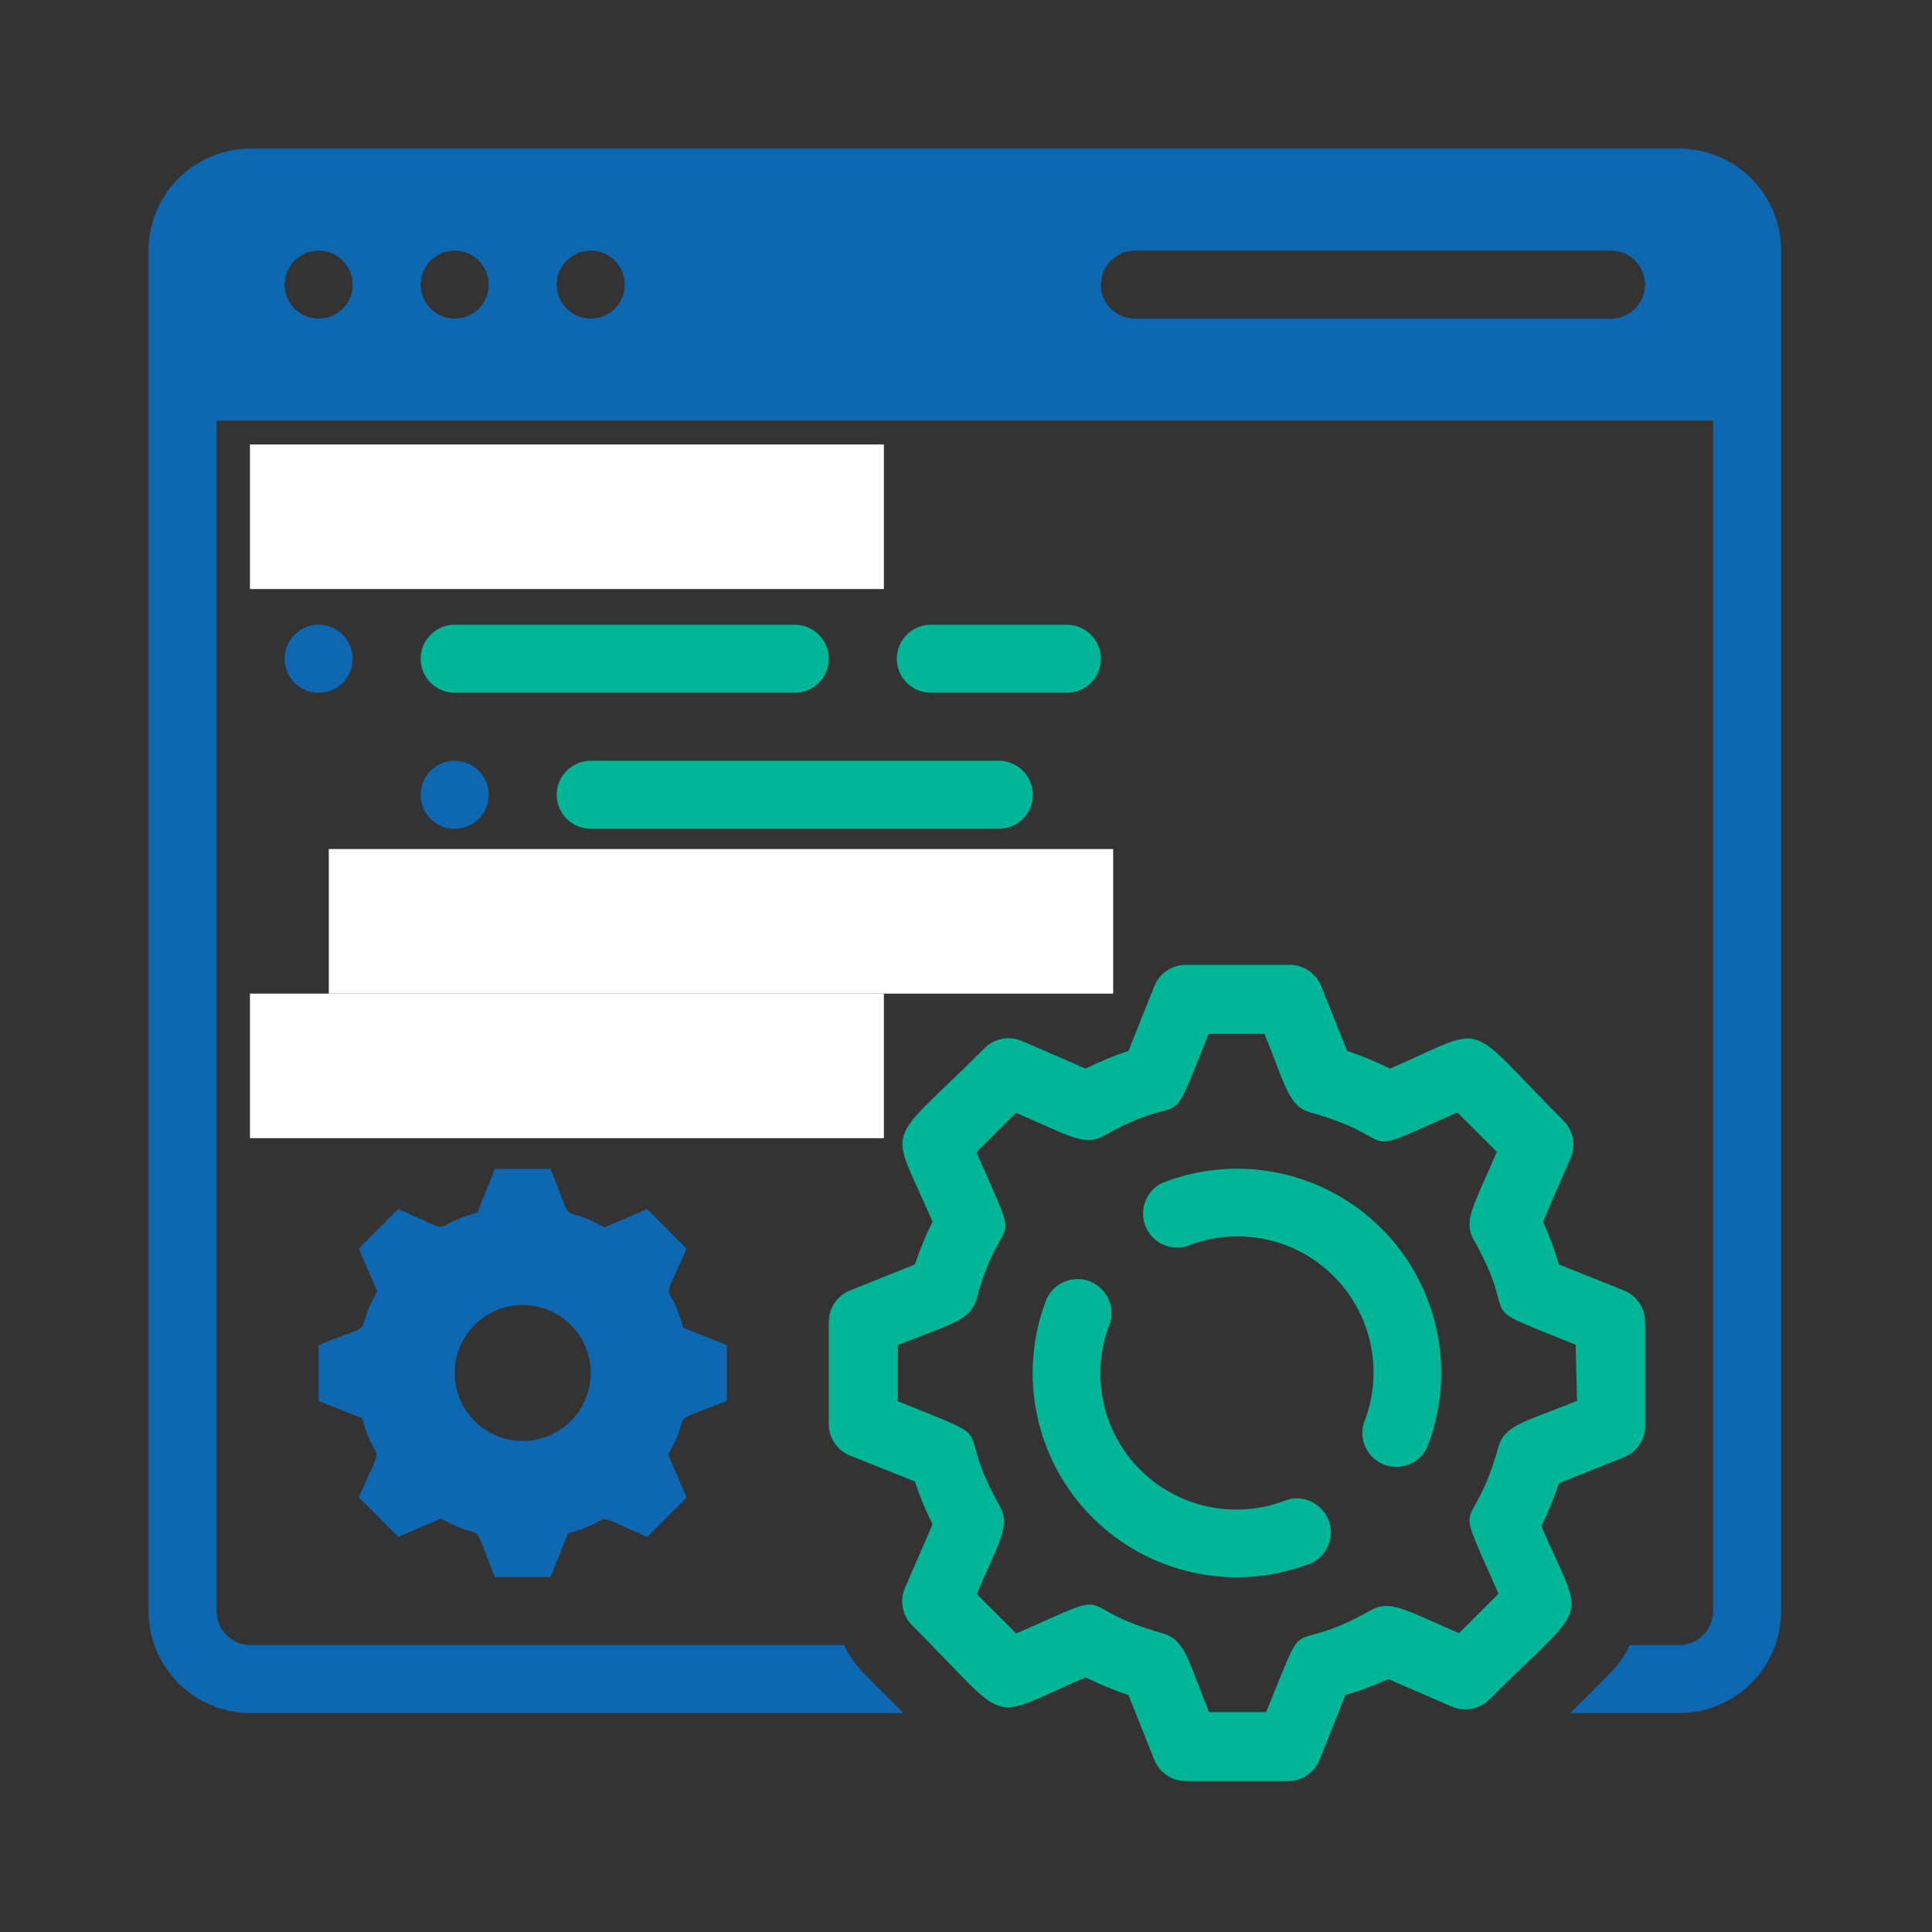
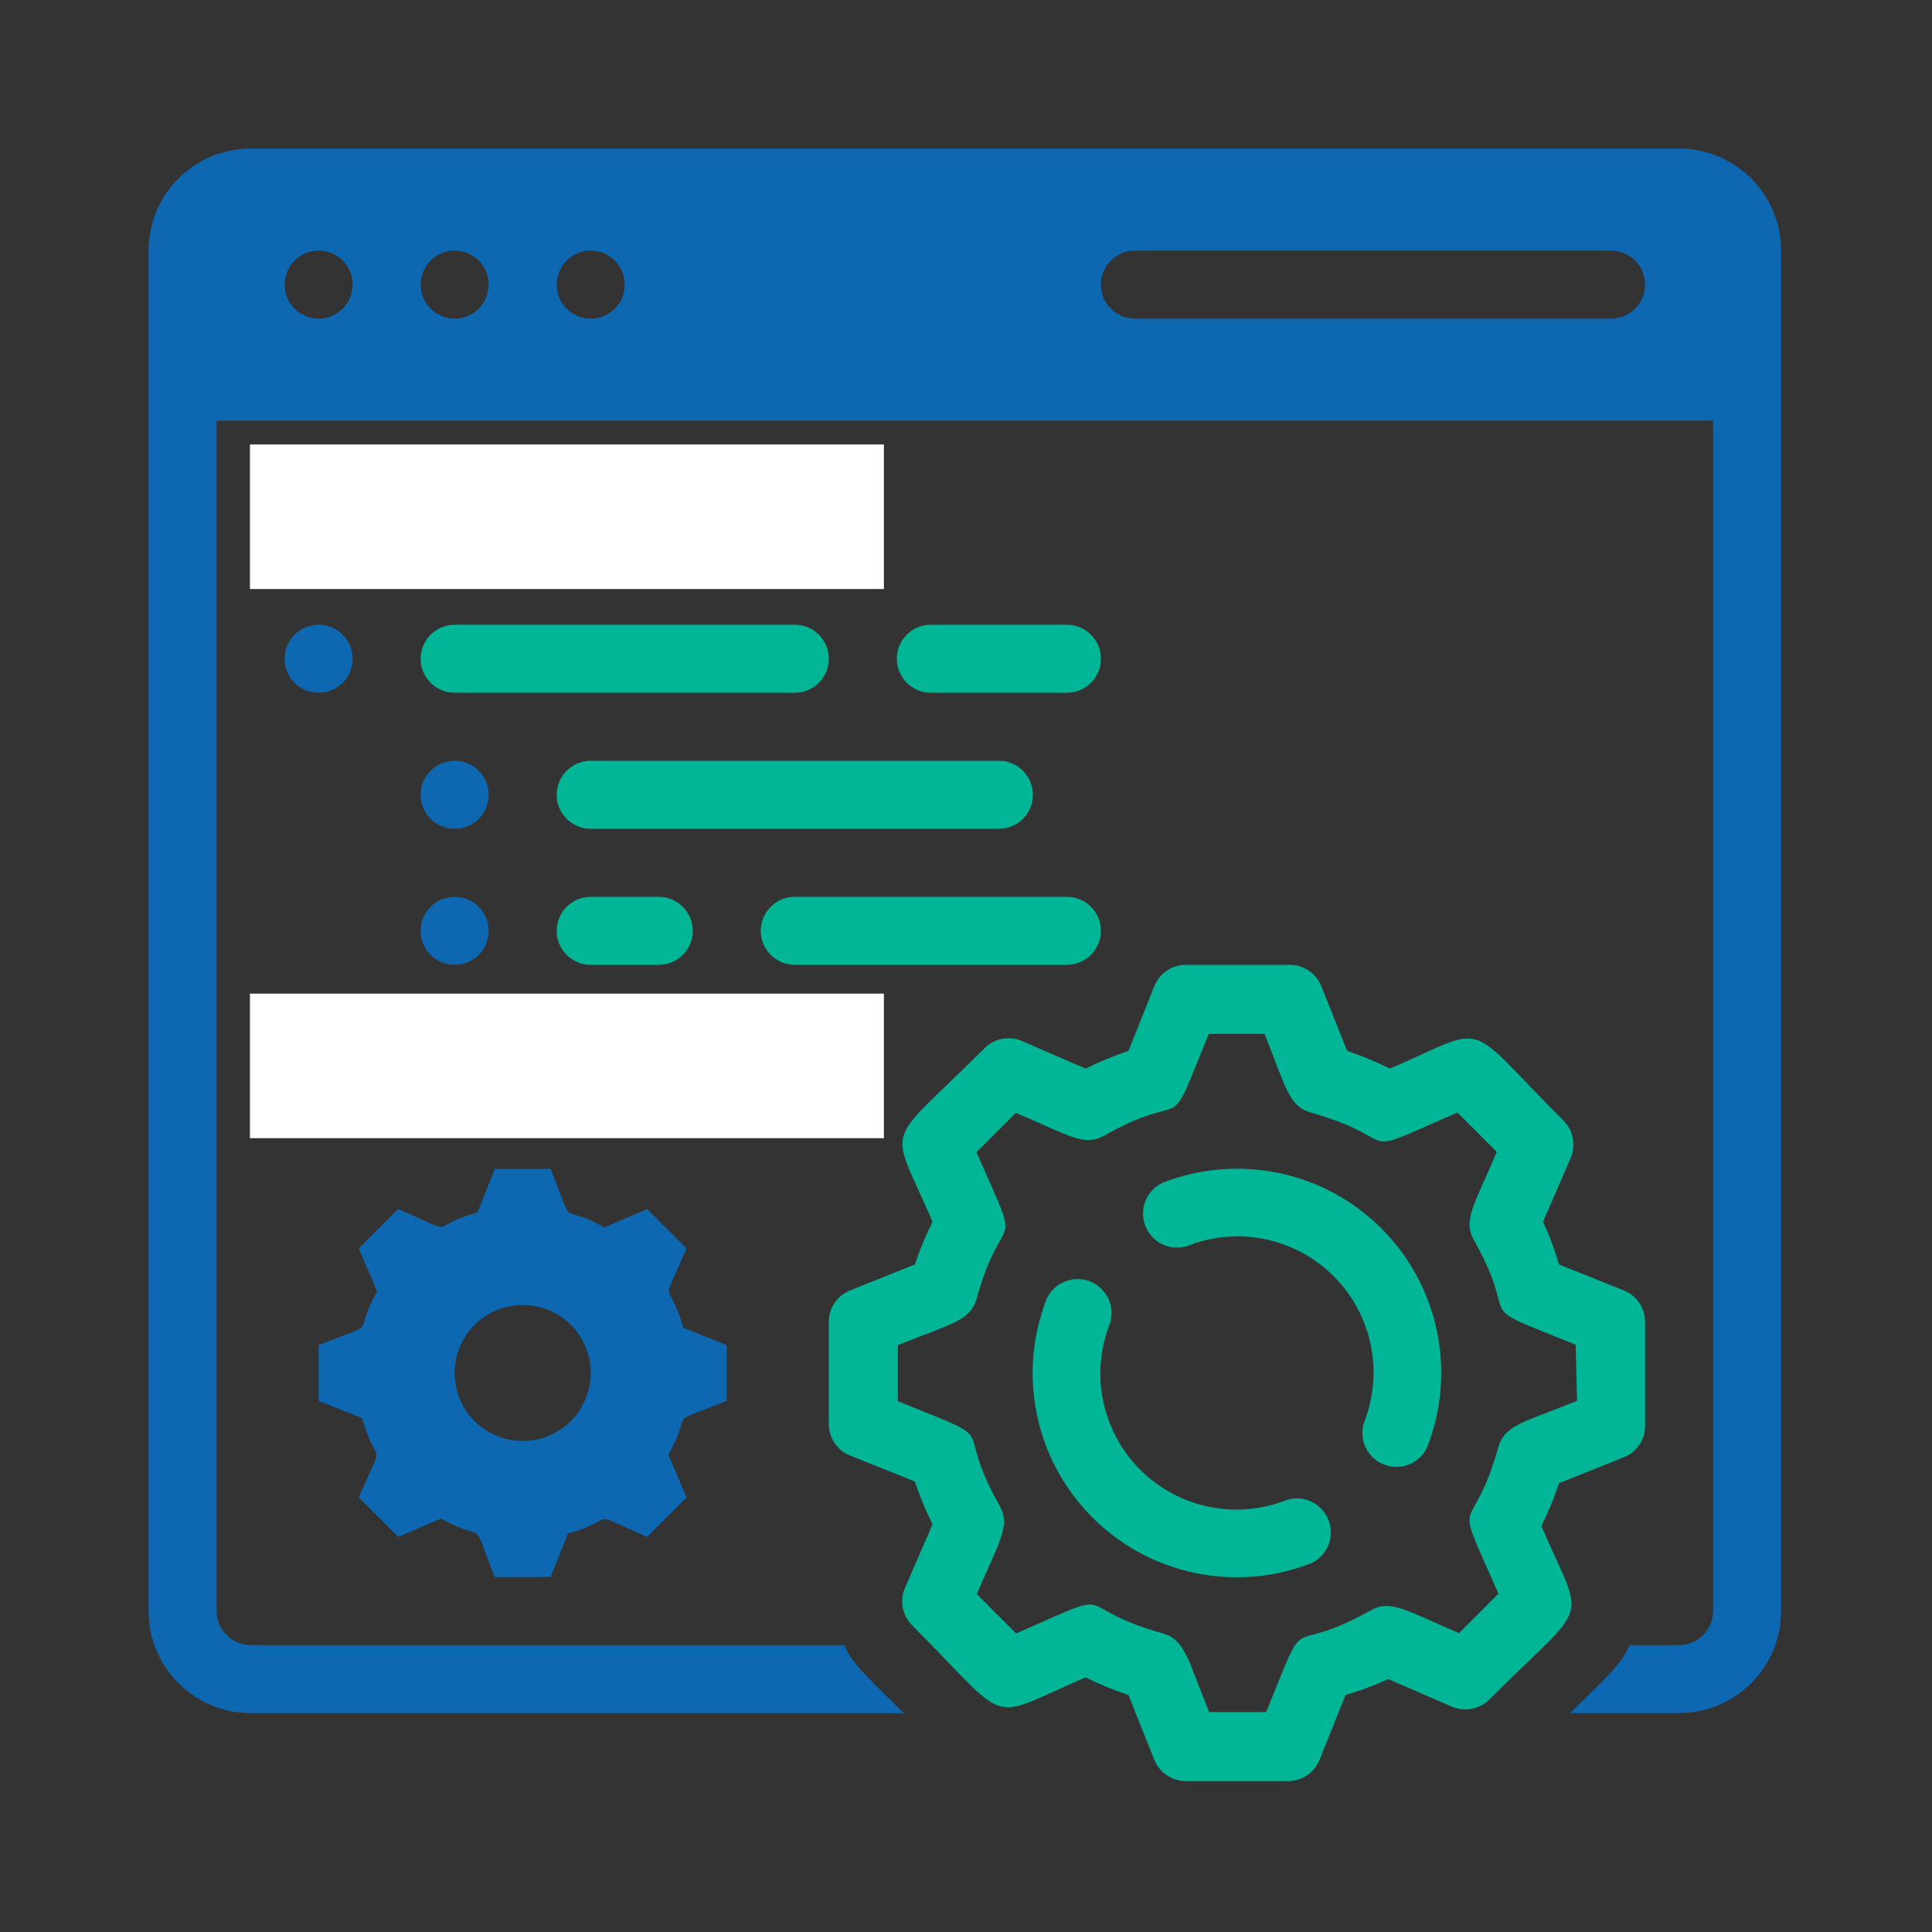
<svg xmlns="http://www.w3.org/2000/svg" width="200" zoomAndPan="magnify" viewBox="0 0 150 150" height="200" preserveAspectRatio="xMidYMid meet" version="1.0">
  <rect x="0" y="0" width="150" height="150" fill="#333333" stroke="none" />
  <defs>
    <clipPath id="11d9d29788">
      <path d="M 11.535 11.535 L 138.285 11.535 L 138.285 134 L 11.535 134 Z M 11.535 11.535 " clip-rule="nonzero" />
    </clipPath>
    <clipPath id="60fca8bea7">
      <path d="M 64 74 L 128 74 L 128 138.285 L 64 138.285 Z M 64 74 " clip-rule="nonzero" />
    </clipPath>
    <clipPath id="baf0148e56">
      <path d="M 25.527 65.922 L 86.426 65.922 L 86.426 77.145 L 25.527 77.145 Z M 25.527 65.922 " clip-rule="nonzero" />
    </clipPath>
    <clipPath id="b41384b167">
      <path d="M 19.406 77.145 L 68.727 77.145 L 68.727 88.367 L 19.406 88.367 Z M 19.406 77.145 " clip-rule="nonzero" />
    </clipPath>
    <clipPath id="0d82fe8ed5">
      <path d="M 19.406 34.508 L 68.727 34.508 L 68.727 45.73 L 19.406 45.73 Z M 19.406 34.508 " clip-rule="nonzero" />
    </clipPath>
  </defs>
  <g clip-path="url(#11d9d29788)">
    <path fill="#0d68b1" d="M 130.363 11.535 L 19.457 11.535 C 18.938 11.535 18.422 11.586 17.91 11.688 C 17.402 11.789 16.906 11.938 16.426 12.137 C 15.945 12.336 15.488 12.582 15.055 12.871 C 14.625 13.16 14.223 13.488 13.855 13.855 C 13.488 14.223 13.16 14.625 12.871 15.055 C 12.582 15.488 12.336 15.945 12.137 16.426 C 11.938 16.906 11.789 17.402 11.688 17.91 C 11.586 18.422 11.535 18.938 11.535 19.457 L 11.535 125.082 C 11.535 125.602 11.586 126.117 11.688 126.629 C 11.789 127.137 11.938 127.633 12.137 128.113 C 12.336 128.594 12.582 129.051 12.871 129.484 C 13.16 129.914 13.488 130.316 13.855 130.684 C 14.223 131.051 14.625 131.379 15.055 131.668 C 15.488 131.957 15.945 132.203 16.426 132.402 C 16.906 132.602 17.402 132.75 17.91 132.852 C 18.422 132.953 18.938 133.004 19.457 133.004 L 70.156 133.004 C 66.883 129.73 66.277 129.281 65.535 127.723 L 19.457 127.723 C 19.105 127.723 18.77 127.656 18.445 127.523 C 18.125 127.387 17.836 127.195 17.59 126.949 C 17.344 126.703 17.152 126.418 17.016 126.094 C 16.883 125.77 16.816 125.434 16.816 125.082 L 16.816 32.66 L 133.004 32.66 L 133.004 125.082 C 133.004 125.434 132.938 125.77 132.805 126.094 C 132.668 126.418 132.477 126.703 132.23 126.949 C 131.984 127.195 131.699 127.387 131.375 127.523 C 131.051 127.656 130.715 127.723 130.363 127.723 L 126.535 127.723 C 125.77 129.359 124.871 130.047 121.914 133.004 L 130.363 133.004 C 130.883 133.004 131.398 132.953 131.91 132.852 C 132.418 132.75 132.914 132.602 133.395 132.402 C 133.875 132.203 134.332 131.957 134.766 131.668 C 135.195 131.379 135.598 131.051 135.965 130.684 C 136.332 130.316 136.66 129.914 136.949 129.484 C 137.238 129.051 137.484 128.594 137.684 128.113 C 137.883 127.633 138.031 127.137 138.133 126.629 C 138.234 126.117 138.285 125.602 138.285 125.082 L 138.285 19.457 C 138.285 18.938 138.234 18.422 138.133 17.91 C 138.031 17.402 137.883 16.906 137.684 16.426 C 137.484 15.945 137.238 15.488 136.949 15.055 C 136.66 14.625 136.332 14.223 135.965 13.855 C 135.598 13.488 135.195 13.16 134.766 12.871 C 134.332 12.582 133.875 12.336 133.395 12.137 C 132.914 11.938 132.418 11.789 131.91 11.688 C 131.398 11.586 130.883 11.535 130.363 11.535 Z M 24.738 24.738 C 24.387 24.738 24.051 24.672 23.727 24.539 C 23.406 24.402 23.117 24.211 22.871 23.965 C 22.625 23.719 22.434 23.434 22.297 23.109 C 22.164 22.785 22.098 22.449 22.098 22.098 C 22.098 21.746 22.164 21.41 22.297 21.086 C 22.434 20.766 22.625 20.477 22.871 20.23 C 23.117 19.984 23.406 19.793 23.727 19.656 C 24.051 19.523 24.387 19.457 24.738 19.457 C 25.09 19.457 25.426 19.523 25.75 19.656 C 26.074 19.793 26.359 19.984 26.605 20.23 C 26.852 20.477 27.043 20.766 27.18 21.086 C 27.312 21.41 27.379 21.746 27.379 22.098 C 27.379 22.449 27.312 22.785 27.18 23.109 C 27.043 23.434 26.852 23.719 26.605 23.965 C 26.359 24.211 26.074 24.402 25.75 24.539 C 25.426 24.672 25.09 24.738 24.738 24.738 Z M 35.301 24.738 C 34.949 24.738 34.613 24.672 34.289 24.539 C 33.969 24.402 33.68 24.211 33.434 23.965 C 33.188 23.719 32.996 23.434 32.859 23.109 C 32.727 22.785 32.66 22.449 32.66 22.098 C 32.66 21.746 32.727 21.41 32.859 21.086 C 32.996 20.766 33.188 20.477 33.434 20.23 C 33.68 19.984 33.969 19.793 34.289 19.656 C 34.613 19.523 34.949 19.457 35.301 19.457 C 35.652 19.457 35.988 19.523 36.312 19.656 C 36.637 19.793 36.922 19.984 37.168 20.23 C 37.414 20.477 37.605 20.766 37.742 21.086 C 37.875 21.41 37.941 21.746 37.941 22.098 C 37.941 22.449 37.875 22.785 37.742 23.109 C 37.605 23.434 37.414 23.719 37.168 23.965 C 36.922 24.211 36.637 24.402 36.312 24.539 C 35.988 24.672 35.652 24.738 35.301 24.738 Z M 45.863 24.738 C 45.512 24.738 45.176 24.672 44.852 24.539 C 44.531 24.402 44.242 24.211 43.996 23.965 C 43.75 23.719 43.559 23.434 43.422 23.109 C 43.289 22.785 43.223 22.449 43.223 22.098 C 43.223 21.746 43.289 21.41 43.422 21.086 C 43.559 20.766 43.75 20.477 43.996 20.23 C 44.242 19.984 44.531 19.793 44.852 19.656 C 45.176 19.523 45.512 19.457 45.863 19.457 C 46.215 19.457 46.551 19.523 46.875 19.656 C 47.199 19.793 47.484 19.984 47.73 20.23 C 47.977 20.477 48.168 20.766 48.305 21.086 C 48.438 21.41 48.504 21.746 48.504 22.098 C 48.504 22.449 48.438 22.785 48.305 23.109 C 48.168 23.434 47.977 23.719 47.73 23.965 C 47.484 24.211 47.199 24.402 46.875 24.539 C 46.551 24.672 46.215 24.738 45.863 24.738 Z M 125.082 24.738 L 88.113 24.738 C 87.762 24.738 87.426 24.672 87.102 24.539 C 86.781 24.402 86.492 24.211 86.246 23.965 C 86 23.719 85.809 23.434 85.672 23.109 C 85.539 22.785 85.473 22.449 85.473 22.098 C 85.473 21.746 85.539 21.41 85.672 21.086 C 85.809 20.766 86 20.477 86.246 20.23 C 86.492 19.984 86.781 19.793 87.102 19.656 C 87.426 19.523 87.762 19.457 88.113 19.457 L 125.082 19.457 C 125.434 19.457 125.77 19.523 126.094 19.656 C 126.418 19.793 126.703 19.984 126.949 20.23 C 127.195 20.477 127.387 20.766 127.523 21.086 C 127.656 21.41 127.723 21.746 127.723 22.098 C 127.723 22.449 127.656 22.785 127.523 23.109 C 127.387 23.434 127.195 23.719 126.949 23.965 C 126.703 24.211 126.418 24.402 126.094 24.539 C 125.77 24.672 125.434 24.738 125.082 24.738 Z M 125.082 24.738 " fill-opacity="1" fill-rule="nonzero" />
  </g>
  <g clip-path="url(#60fca8bea7)">
    <path fill="#00b696" d="M 126.059 100.18 L 121.043 98.176 C 120.703 97.035 120.289 95.926 119.801 94.848 L 121.941 89.91 C 122.152 89.414 122.207 88.902 122.105 88.371 C 122.008 87.844 121.766 87.387 121.387 87.004 C 113.465 79.082 115.812 79.559 107.918 82.965 C 106.84 82.43 105.73 81.973 104.59 81.59 L 102.586 76.574 C 102.375 76.047 102.035 75.633 101.559 75.328 C 101.082 75.02 100.562 74.883 99.996 74.91 L 92.074 74.91 C 91.535 74.91 91.039 75.062 90.59 75.363 C 90.145 75.668 89.82 76.07 89.617 76.574 L 87.613 81.59 C 86.473 81.973 85.363 82.43 84.285 82.965 L 79.348 80.824 C 78.852 80.613 78.34 80.559 77.809 80.656 C 77.281 80.758 76.824 81 76.441 81.379 C 68.52 89.301 68.996 86.953 72.402 94.848 C 71.867 95.926 71.41 97.035 71.027 98.176 L 66.012 100.18 C 65.508 100.383 65.105 100.707 64.801 101.152 C 64.5 101.602 64.348 102.098 64.348 102.637 L 64.348 110.559 C 64.348 111.102 64.5 111.594 64.801 112.043 C 65.105 112.488 65.508 112.812 66.012 113.016 L 71.027 115.02 C 71.41 116.164 71.867 117.27 72.402 118.348 L 70.262 123.285 C 70.051 123.781 69.996 124.293 70.094 124.824 C 70.195 125.352 70.438 125.809 70.816 126.191 C 78.738 134.113 76.391 133.609 84.285 130.23 C 85.363 130.766 86.473 131.223 87.613 131.605 L 89.617 136.621 C 89.82 137.125 90.145 137.527 90.59 137.832 C 91.039 138.133 91.535 138.285 92.074 138.285 L 99.996 138.285 C 100.539 138.285 101.031 138.133 101.48 137.832 C 101.926 137.527 102.25 137.125 102.453 136.621 L 104.457 131.605 C 105.598 131.266 106.707 130.852 107.785 130.363 L 112.723 132.504 C 113.219 132.715 113.73 132.77 114.262 132.668 C 114.789 132.57 115.246 132.328 115.629 131.949 C 123.551 124.027 123.074 126.375 119.668 118.48 C 120.203 117.402 120.66 116.293 121.043 115.152 L 126.059 113.148 C 126.586 112.938 127 112.598 127.309 112.121 C 127.613 111.645 127.75 111.125 127.723 110.559 L 127.723 102.637 C 127.723 102.098 127.57 101.602 127.27 101.152 C 126.965 100.707 126.562 100.383 126.059 100.18 Z M 122.441 108.762 C 118.402 110.398 116.844 110.613 116.34 112.328 C 114.203 119.961 112.594 115.207 116.34 123.734 L 113.277 126.797 C 109.316 125.109 107.996 124.156 106.465 125.004 C 99.52 128.91 101.793 124.344 98.305 132.926 L 93.871 132.926 C 92.234 128.883 92.023 127.328 90.305 126.824 C 82.672 124.688 87.426 123.074 78.898 126.824 L 75.836 123.762 C 77.551 119.723 78.477 118.48 77.629 116.949 C 73.723 110.004 78.289 112.273 69.707 108.789 L 69.707 104.434 C 73.75 102.797 75.305 102.586 75.809 100.867 C 77.945 93.211 79.559 98.016 75.809 89.461 L 78.871 86.398 C 82.91 88.113 84.152 89.039 85.684 88.191 C 92.629 84.285 90.359 88.852 93.844 80.27 L 98.176 80.27 C 99.812 84.312 100.023 85.867 101.738 86.371 C 109.371 88.508 104.617 90.121 113.148 86.371 L 116.211 89.434 C 114.492 93.473 113.57 94.715 114.414 96.246 C 118.32 103.191 113.727 100.922 122.336 104.406 Z M 122.441 108.762 " fill-opacity="1" fill-rule="nonzero" />
  </g>
  <path fill="#00b696" d="M 90.254 91.836 C 89.953 91.98 89.688 92.172 89.457 92.414 C 89.23 92.66 89.055 92.934 88.934 93.246 C 88.809 93.555 88.746 93.875 88.746 94.211 C 88.742 94.543 88.801 94.863 88.922 95.176 C 89.043 95.484 89.215 95.766 89.441 96.008 C 89.668 96.254 89.93 96.449 90.23 96.598 C 90.527 96.742 90.844 96.828 91.176 96.855 C 91.508 96.879 91.836 96.844 92.152 96.75 C 93.113 96.363 94.109 96.125 95.137 96.035 C 96.168 95.941 97.188 96 98.203 96.207 C 99.215 96.414 100.176 96.766 101.086 97.254 C 101.996 97.742 102.816 98.355 103.547 99.086 C 104.277 99.816 104.891 100.637 105.379 101.547 C 105.867 102.457 106.219 103.418 106.426 104.434 C 106.633 105.445 106.691 106.465 106.598 107.496 C 106.508 108.523 106.27 109.52 105.887 110.48 C 105.789 110.797 105.754 111.125 105.777 111.457 C 105.805 111.789 105.891 112.105 106.039 112.402 C 106.184 112.703 106.379 112.965 106.625 113.191 C 106.871 113.418 107.148 113.59 107.457 113.711 C 107.77 113.832 108.09 113.891 108.426 113.887 C 108.758 113.887 109.078 113.824 109.387 113.699 C 109.699 113.578 109.973 113.402 110.219 113.176 C 110.461 112.945 110.652 112.684 110.797 112.379 C 111.078 111.668 111.305 110.938 111.48 110.188 C 111.656 109.441 111.773 108.688 111.84 107.922 C 111.902 107.156 111.914 106.391 111.867 105.625 C 111.82 104.859 111.719 104.102 111.562 103.352 C 111.406 102.598 111.195 101.863 110.934 101.145 C 110.672 100.422 110.355 99.723 109.992 99.051 C 109.629 98.375 109.215 97.73 108.758 97.113 C 108.297 96.5 107.797 95.918 107.254 95.379 C 106.715 94.836 106.133 94.336 105.52 93.875 C 104.902 93.418 104.258 93.008 103.582 92.641 C 102.91 92.277 102.211 91.961 101.488 91.699 C 100.77 91.438 100.035 91.227 99.281 91.07 C 98.531 90.914 97.773 90.812 97.008 90.766 C 96.242 90.719 95.477 90.73 94.711 90.793 C 93.945 90.859 93.191 90.977 92.445 91.152 C 91.695 91.328 90.965 91.555 90.254 91.836 Z M 90.254 91.836 " fill-opacity="1" fill-rule="nonzero" />
  <path fill="#00b696" d="M 99.918 116.449 C 98.957 116.832 97.961 117.07 96.934 117.16 C 95.902 117.254 94.883 117.195 93.871 116.988 C 92.855 116.781 91.895 116.43 90.984 115.941 C 90.074 115.453 89.254 114.84 88.523 114.109 C 87.793 113.379 87.18 112.559 86.691 111.648 C 86.203 110.738 85.852 109.777 85.645 108.766 C 85.438 107.75 85.379 106.73 85.473 105.699 C 85.562 104.672 85.801 103.676 86.188 102.715 C 86.281 102.398 86.316 102.07 86.293 101.738 C 86.266 101.406 86.18 101.09 86.035 100.793 C 85.887 100.492 85.691 100.23 85.445 100.004 C 85.203 99.777 84.922 99.605 84.613 99.484 C 84.301 99.363 83.98 99.305 83.648 99.309 C 83.312 99.309 82.992 99.371 82.684 99.496 C 82.371 99.617 82.098 99.793 81.852 100.02 C 81.609 100.25 81.418 100.516 81.273 100.816 C 80.992 101.527 80.766 102.258 80.59 103.008 C 80.414 103.754 80.297 104.508 80.23 105.273 C 80.168 106.039 80.156 106.805 80.203 107.57 C 80.25 108.336 80.352 109.094 80.508 109.844 C 80.664 110.598 80.875 111.332 81.137 112.051 C 81.398 112.773 81.715 113.473 82.078 114.145 C 82.445 114.82 82.855 115.465 83.312 116.082 C 83.773 116.695 84.273 117.277 84.816 117.816 C 85.355 118.359 85.938 118.859 86.551 119.32 C 87.168 119.777 87.812 120.191 88.488 120.555 C 89.16 120.918 89.859 121.234 90.582 121.496 C 91.301 121.758 92.035 121.969 92.789 122.125 C 93.539 122.281 94.297 122.383 95.062 122.43 C 95.828 122.477 96.594 122.465 97.359 122.402 C 98.125 122.336 98.879 122.219 99.625 122.043 C 100.375 121.867 101.105 121.641 101.816 121.359 C 102.121 121.215 102.383 121.023 102.613 120.781 C 102.84 120.535 103.016 120.262 103.137 119.949 C 103.262 119.641 103.324 119.32 103.324 118.988 C 103.328 118.652 103.27 118.332 103.148 118.02 C 103.027 117.711 102.855 117.434 102.629 117.188 C 102.402 116.941 102.141 116.746 101.84 116.602 C 101.543 116.453 101.227 116.367 100.895 116.34 C 100.562 116.316 100.234 116.352 99.918 116.449 Z M 99.918 116.449 " fill-opacity="1" fill-rule="nonzero" />
  <path fill="#0d68b1" d="M 27.379 40.582 C 27.379 40.934 27.312 41.27 27.18 41.594 C 27.043 41.918 26.852 42.203 26.605 42.449 C 26.359 42.695 26.074 42.887 25.75 43.023 C 25.426 43.156 25.09 43.223 24.738 43.223 C 24.387 43.223 24.051 43.156 23.727 43.023 C 23.406 42.887 23.117 42.695 22.871 42.449 C 22.625 42.203 22.434 41.918 22.297 41.594 C 22.164 41.27 22.098 40.934 22.098 40.582 C 22.098 40.23 22.164 39.895 22.297 39.57 C 22.434 39.25 22.625 38.961 22.871 38.715 C 23.117 38.469 23.406 38.277 23.727 38.141 C 24.051 38.008 24.387 37.941 24.738 37.941 C 25.09 37.941 25.426 38.008 25.75 38.141 C 26.074 38.277 26.359 38.469 26.605 38.715 C 26.852 38.961 27.043 39.25 27.18 39.57 C 27.312 39.895 27.379 40.23 27.379 40.582 Z M 27.379 40.582 " fill-opacity="1" fill-rule="nonzero" />
  <path fill="#00b696" d="M 45.863 43.223 L 35.301 43.223 C 34.949 43.223 34.613 43.156 34.289 43.023 C 33.969 42.887 33.68 42.695 33.434 42.449 C 33.188 42.203 32.996 41.918 32.859 41.594 C 32.727 41.27 32.66 40.934 32.66 40.582 C 32.66 40.23 32.727 39.895 32.859 39.57 C 32.996 39.25 33.188 38.961 33.434 38.715 C 33.68 38.469 33.969 38.277 34.289 38.141 C 34.613 38.008 34.949 37.941 35.301 37.941 L 45.863 37.941 C 46.215 37.941 46.551 38.008 46.875 38.141 C 47.199 38.277 47.484 38.469 47.73 38.715 C 47.977 38.961 48.168 39.25 48.305 39.57 C 48.438 39.895 48.504 40.23 48.504 40.582 C 48.504 40.934 48.438 41.27 48.305 41.594 C 48.168 41.918 47.977 42.203 47.73 42.449 C 47.484 42.695 47.199 42.887 46.875 43.023 C 46.551 43.156 46.215 43.223 45.863 43.223 Z M 45.863 43.223 " fill-opacity="1" fill-rule="nonzero" />
  <path fill="#00b696" d="M 82.832 53.785 L 72.27 53.785 C 71.918 53.785 71.582 53.719 71.258 53.586 C 70.938 53.449 70.648 53.258 70.402 53.012 C 70.156 52.766 69.965 52.48 69.828 52.156 C 69.695 51.832 69.629 51.496 69.629 51.145 C 69.629 50.793 69.695 50.457 69.828 50.133 C 69.965 49.812 70.156 49.523 70.402 49.277 C 70.648 49.031 70.938 48.84 71.258 48.703 C 71.582 48.57 71.918 48.504 72.27 48.504 L 82.832 48.504 C 83.184 48.504 83.52 48.57 83.844 48.703 C 84.168 48.84 84.453 49.031 84.699 49.277 C 84.945 49.523 85.137 49.812 85.273 50.133 C 85.406 50.457 85.473 50.793 85.473 51.145 C 85.473 51.496 85.406 51.832 85.273 52.156 C 85.137 52.48 84.945 52.766 84.699 53.012 C 84.453 53.258 84.168 53.449 83.844 53.586 C 83.52 53.719 83.184 53.785 82.832 53.785 Z M 82.832 53.785 " fill-opacity="1" fill-rule="nonzero" />
  <path fill="#0d68b1" d="M 27.379 51.145 C 27.379 51.496 27.312 51.832 27.18 52.156 C 27.043 52.48 26.852 52.766 26.605 53.012 C 26.359 53.258 26.074 53.449 25.75 53.586 C 25.426 53.719 25.09 53.785 24.738 53.785 C 24.387 53.785 24.051 53.719 23.727 53.586 C 23.406 53.449 23.117 53.258 22.871 53.012 C 22.625 52.766 22.434 52.48 22.297 52.156 C 22.164 51.832 22.098 51.496 22.098 51.145 C 22.098 50.793 22.164 50.457 22.297 50.133 C 22.434 49.812 22.625 49.523 22.871 49.277 C 23.117 49.031 23.406 48.84 23.727 48.703 C 24.051 48.57 24.387 48.504 24.738 48.504 C 25.09 48.504 25.426 48.57 25.75 48.703 C 26.074 48.84 26.359 49.031 26.605 49.277 C 26.852 49.523 27.043 49.812 27.18 50.133 C 27.312 50.457 27.379 50.793 27.379 51.145 Z M 27.379 51.145 " fill-opacity="1" fill-rule="nonzero" />
  <path fill="#00b696" d="M 61.707 53.785 L 35.301 53.785 C 34.949 53.785 34.613 53.719 34.289 53.586 C 33.969 53.449 33.68 53.258 33.434 53.012 C 33.188 52.766 32.996 52.48 32.859 52.156 C 32.727 51.832 32.66 51.496 32.66 51.145 C 32.66 50.793 32.727 50.457 32.859 50.133 C 32.996 49.812 33.188 49.523 33.434 49.277 C 33.68 49.031 33.969 48.84 34.289 48.703 C 34.613 48.57 34.949 48.504 35.301 48.504 L 61.707 48.504 C 62.059 48.504 62.395 48.57 62.719 48.703 C 63.043 48.84 63.328 49.031 63.574 49.277 C 63.82 49.523 64.012 49.812 64.148 50.133 C 64.281 50.457 64.348 50.793 64.348 51.145 C 64.348 51.496 64.281 51.832 64.148 52.156 C 64.012 52.48 63.82 52.766 63.574 53.012 C 63.328 53.258 63.043 53.449 62.719 53.586 C 62.395 53.719 62.059 53.785 61.707 53.785 Z M 61.707 53.785 " fill-opacity="1" fill-rule="nonzero" />
  <path fill="#0d68b1" d="M 27.379 82.832 C 27.379 83.184 27.312 83.52 27.18 83.844 C 27.043 84.168 26.852 84.453 26.605 84.699 C 26.359 84.945 26.074 85.137 25.75 85.273 C 25.426 85.406 25.09 85.473 24.738 85.473 C 24.387 85.473 24.051 85.406 23.727 85.273 C 23.406 85.137 23.117 84.945 22.871 84.699 C 22.625 84.453 22.434 84.168 22.297 83.844 C 22.164 83.52 22.098 83.184 22.098 82.832 C 22.098 82.48 22.164 82.145 22.297 81.82 C 22.434 81.5 22.625 81.211 22.871 80.965 C 23.117 80.719 23.406 80.527 23.727 80.391 C 24.051 80.258 24.387 80.191 24.738 80.191 C 25.09 80.191 25.426 80.258 25.75 80.391 C 26.074 80.527 26.359 80.719 26.605 80.965 C 26.852 81.211 27.043 81.5 27.18 81.82 C 27.312 82.145 27.379 82.48 27.379 82.832 Z M 27.379 82.832 " fill-opacity="1" fill-rule="nonzero" />
  <path fill="#00b696" d="M 45.863 85.473 L 35.301 85.473 C 34.949 85.473 34.613 85.406 34.289 85.273 C 33.969 85.137 33.68 84.945 33.434 84.699 C 33.188 84.453 32.996 84.168 32.859 83.844 C 32.727 83.52 32.66 83.184 32.66 82.832 C 32.66 82.48 32.727 82.145 32.859 81.82 C 32.996 81.5 33.188 81.211 33.434 80.965 C 33.68 80.719 33.969 80.527 34.289 80.391 C 34.613 80.258 34.949 80.191 35.301 80.191 L 45.863 80.191 C 46.215 80.191 46.551 80.258 46.875 80.391 C 47.199 80.527 47.484 80.719 47.73 80.965 C 47.977 81.211 48.168 81.5 48.305 81.82 C 48.438 82.145 48.504 82.48 48.504 82.832 C 48.504 83.184 48.438 83.52 48.305 83.844 C 48.168 84.168 47.977 84.453 47.73 84.699 C 47.484 84.945 47.199 85.137 46.875 85.273 C 46.551 85.406 46.215 85.473 45.863 85.473 Z M 45.863 85.473 " fill-opacity="1" fill-rule="nonzero" />
  <path fill="#00b696" d="M 61.707 85.473 L 56.426 85.473 C 56.074 85.473 55.738 85.406 55.414 85.273 C 55.094 85.137 54.805 84.945 54.559 84.699 C 54.312 84.453 54.121 84.168 53.984 83.844 C 53.852 83.52 53.785 83.184 53.785 82.832 C 53.785 82.48 53.852 82.145 53.984 81.82 C 54.121 81.5 54.312 81.211 54.559 80.965 C 54.805 80.719 55.094 80.527 55.414 80.391 C 55.738 80.258 56.074 80.191 56.426 80.191 L 61.707 80.191 C 62.059 80.191 62.395 80.258 62.719 80.391 C 63.043 80.527 63.328 80.719 63.574 80.965 C 63.82 81.211 64.012 81.5 64.148 81.82 C 64.281 82.145 64.348 82.48 64.348 82.832 C 64.348 83.184 64.281 83.52 64.148 83.844 C 64.012 84.168 63.82 84.453 63.574 84.699 C 63.328 84.945 63.043 85.137 62.719 85.273 C 62.395 85.406 62.059 85.473 61.707 85.473 Z M 61.707 85.473 " fill-opacity="1" fill-rule="nonzero" />
  <path fill="#00b696" d="M 51.145 74.91 L 45.863 74.91 C 45.512 74.91 45.176 74.844 44.852 74.711 C 44.531 74.574 44.242 74.383 43.996 74.137 C 43.75 73.891 43.559 73.605 43.422 73.281 C 43.289 72.957 43.223 72.621 43.223 72.27 C 43.223 71.918 43.289 71.582 43.422 71.258 C 43.559 70.938 43.75 70.648 43.996 70.402 C 44.242 70.156 44.531 69.965 44.852 69.828 C 45.176 69.695 45.512 69.629 45.863 69.629 L 51.145 69.629 C 51.496 69.629 51.832 69.695 52.156 69.828 C 52.48 69.965 52.766 70.156 53.012 70.402 C 53.258 70.648 53.449 70.938 53.586 71.258 C 53.719 71.582 53.785 71.918 53.785 72.27 C 53.785 72.621 53.719 72.957 53.586 73.281 C 53.449 73.605 53.258 73.891 53.012 74.137 C 52.766 74.383 52.48 74.574 52.156 74.711 C 51.832 74.844 51.496 74.91 51.145 74.91 Z M 51.145 74.91 " fill-opacity="1" fill-rule="nonzero" />
  <path fill="#00b696" d="M 82.832 74.91 L 61.707 74.91 C 61.355 74.91 61.02 74.844 60.695 74.711 C 60.375 74.574 60.086 74.383 59.84 74.137 C 59.594 73.891 59.402 73.605 59.266 73.281 C 59.133 72.957 59.066 72.621 59.066 72.27 C 59.066 71.918 59.133 71.582 59.266 71.258 C 59.402 70.938 59.594 70.648 59.84 70.402 C 60.086 70.156 60.375 69.965 60.695 69.828 C 61.02 69.695 61.355 69.629 61.707 69.629 L 82.832 69.629 C 83.184 69.629 83.52 69.695 83.844 69.828 C 84.168 69.965 84.453 70.156 84.699 70.402 C 84.945 70.648 85.137 70.938 85.273 71.258 C 85.406 71.582 85.473 71.918 85.473 72.27 C 85.473 72.621 85.406 72.957 85.273 73.281 C 85.137 73.605 84.945 73.891 84.699 74.137 C 84.453 74.383 84.168 74.574 83.844 74.711 C 83.52 74.844 83.184 74.91 82.832 74.91 Z M 82.832 74.91 " fill-opacity="1" fill-rule="nonzero" />
  <path fill="#0d68b1" d="M 37.941 61.707 C 37.941 62.059 37.875 62.395 37.742 62.719 C 37.605 63.043 37.414 63.328 37.168 63.574 C 36.922 63.82 36.637 64.012 36.312 64.148 C 35.988 64.281 35.652 64.348 35.301 64.348 C 34.949 64.348 34.613 64.281 34.289 64.148 C 33.969 64.012 33.68 63.82 33.434 63.574 C 33.188 63.328 32.996 63.043 32.859 62.719 C 32.727 62.395 32.66 62.059 32.66 61.707 C 32.66 61.355 32.727 61.02 32.859 60.695 C 32.996 60.375 33.188 60.086 33.434 59.84 C 33.68 59.594 33.969 59.402 34.289 59.266 C 34.613 59.133 34.949 59.066 35.301 59.066 C 35.652 59.066 35.988 59.133 36.312 59.266 C 36.637 59.402 36.922 59.594 37.168 59.84 C 37.414 60.086 37.605 60.375 37.742 60.695 C 37.875 61.02 37.941 61.355 37.941 61.707 Z M 37.941 61.707 " fill-opacity="1" fill-rule="nonzero" />
  <path fill="#00b696" d="M 77.551 64.348 L 45.863 64.348 C 45.512 64.348 45.176 64.281 44.852 64.148 C 44.531 64.012 44.242 63.82 43.996 63.574 C 43.75 63.328 43.559 63.043 43.422 62.719 C 43.289 62.395 43.223 62.059 43.223 61.707 C 43.223 61.355 43.289 61.02 43.422 60.695 C 43.559 60.375 43.75 60.086 43.996 59.84 C 44.242 59.594 44.531 59.402 44.852 59.266 C 45.176 59.133 45.512 59.066 45.863 59.066 L 77.551 59.066 C 77.902 59.066 78.238 59.133 78.562 59.266 C 78.887 59.402 79.172 59.594 79.418 59.84 C 79.664 60.086 79.855 60.375 79.992 60.695 C 80.125 61.02 80.191 61.355 80.191 61.707 C 80.191 62.059 80.125 62.395 79.992 62.719 C 79.855 63.043 79.664 63.328 79.418 63.574 C 79.172 63.82 78.887 64.012 78.562 64.148 C 78.238 64.281 77.902 64.348 77.551 64.348 Z M 77.551 64.348 " fill-opacity="1" fill-rule="nonzero" />
  <path fill="#0d68b1" d="M 37.941 72.27 C 37.941 72.621 37.875 72.957 37.742 73.281 C 37.605 73.605 37.414 73.891 37.168 74.137 C 36.922 74.383 36.637 74.574 36.312 74.711 C 35.988 74.844 35.652 74.91 35.301 74.91 C 34.949 74.91 34.613 74.844 34.289 74.711 C 33.969 74.574 33.68 74.383 33.434 74.137 C 33.188 73.891 32.996 73.605 32.859 73.281 C 32.727 72.957 32.66 72.621 32.66 72.27 C 32.66 71.918 32.727 71.582 32.859 71.258 C 32.996 70.938 33.188 70.648 33.434 70.402 C 33.68 70.156 33.969 69.965 34.289 69.828 C 34.613 69.695 34.949 69.629 35.301 69.629 C 35.652 69.629 35.988 69.695 36.312 69.828 C 36.637 69.965 36.922 70.156 37.168 70.402 C 37.414 70.648 37.605 70.938 37.742 71.258 C 37.875 71.582 37.941 71.918 37.941 72.27 Z M 37.941 72.27 " fill-opacity="1" fill-rule="nonzero" />
  <path fill="#0d68b1" d="M 56.426 108.762 L 56.426 104.434 L 53.047 103.086 C 51.883 98.914 51.172 101.898 53.309 96.934 L 50.246 93.871 L 46.918 95.297 C 43.172 93.184 44.781 95.824 42.746 90.754 L 38.418 90.754 L 37.07 94.133 C 32.898 95.297 35.883 96.008 30.918 93.871 L 27.855 96.934 L 29.281 100.262 C 27.168 104.012 29.809 102.398 24.738 104.434 L 24.738 108.762 L 28.117 110.109 C 29.281 114.281 29.992 111.297 27.855 116.262 L 30.918 119.324 L 34.246 117.898 C 37.996 120.012 36.383 117.371 38.418 122.441 L 42.746 122.441 L 44.094 119.062 C 48.266 117.898 45.281 117.188 50.246 119.324 L 53.309 116.262 L 51.883 112.934 C 53.996 109.238 51.355 110.797 56.426 108.762 Z M 40.582 111.879 C 40.234 111.879 39.891 111.844 39.551 111.777 C 39.211 111.711 38.883 111.609 38.562 111.477 C 38.242 111.344 37.938 111.18 37.648 110.988 C 37.359 110.797 37.094 110.578 36.848 110.332 C 36.602 110.086 36.383 109.82 36.191 109.531 C 36 109.242 35.836 108.938 35.703 108.617 C 35.57 108.297 35.469 107.969 35.402 107.629 C 35.336 107.289 35.301 106.945 35.301 106.598 C 35.301 106.25 35.336 105.906 35.402 105.566 C 35.469 105.227 35.57 104.898 35.703 104.578 C 35.836 104.258 36 103.953 36.191 103.664 C 36.383 103.375 36.602 103.109 36.848 102.863 C 37.094 102.617 37.359 102.398 37.648 102.207 C 37.938 102.016 38.242 101.852 38.562 101.719 C 38.883 101.586 39.211 101.484 39.551 101.418 C 39.891 101.352 40.234 101.316 40.582 101.316 C 40.93 101.316 41.273 101.352 41.613 101.418 C 41.953 101.484 42.281 101.586 42.602 101.719 C 42.922 101.852 43.227 102.016 43.516 102.207 C 43.805 102.398 44.07 102.617 44.316 102.863 C 44.562 103.109 44.781 103.375 44.973 103.664 C 45.164 103.953 45.328 104.258 45.461 104.578 C 45.594 104.898 45.695 105.227 45.762 105.566 C 45.828 105.906 45.863 106.25 45.863 106.598 C 45.863 106.945 45.828 107.289 45.762 107.629 C 45.695 107.969 45.594 108.297 45.461 108.617 C 45.328 108.938 45.164 109.242 44.973 109.531 C 44.781 109.82 44.562 110.086 44.316 110.332 C 44.07 110.578 43.805 110.797 43.516 110.988 C 43.227 111.18 42.922 111.344 42.602 111.477 C 42.281 111.609 41.953 111.711 41.613 111.777 C 41.273 111.844 40.93 111.879 40.582 111.879 Z M 40.582 111.879 " fill-opacity="1" fill-rule="nonzero" />
  <g clip-path="url(#baf0148e56)">
-     <path fill="#ffffff" d="M 25.527 65.922 L 86.699 65.922 L 86.699 77.172 L 25.527 77.172 Z M 25.527 65.922 " fill-opacity="1" fill-rule="nonzero" />
-   </g>
+     </g>
  <g clip-path="url(#b41384b167)">
    <path fill="#ffffff" d="M 19.406 77.145 L 68.625 77.145 L 68.625 88.395 L 19.406 88.395 Z M 19.406 77.145 " fill-opacity="1" fill-rule="nonzero" />
  </g>
  <g clip-path="url(#0d82fe8ed5)">
    <path fill="#ffffff" d="M 19.406 34.508 L 68.625 34.508 L 68.625 45.758 L 19.406 45.758 Z M 19.406 34.508 " fill-opacity="1" fill-rule="nonzero" />
  </g>
</svg>